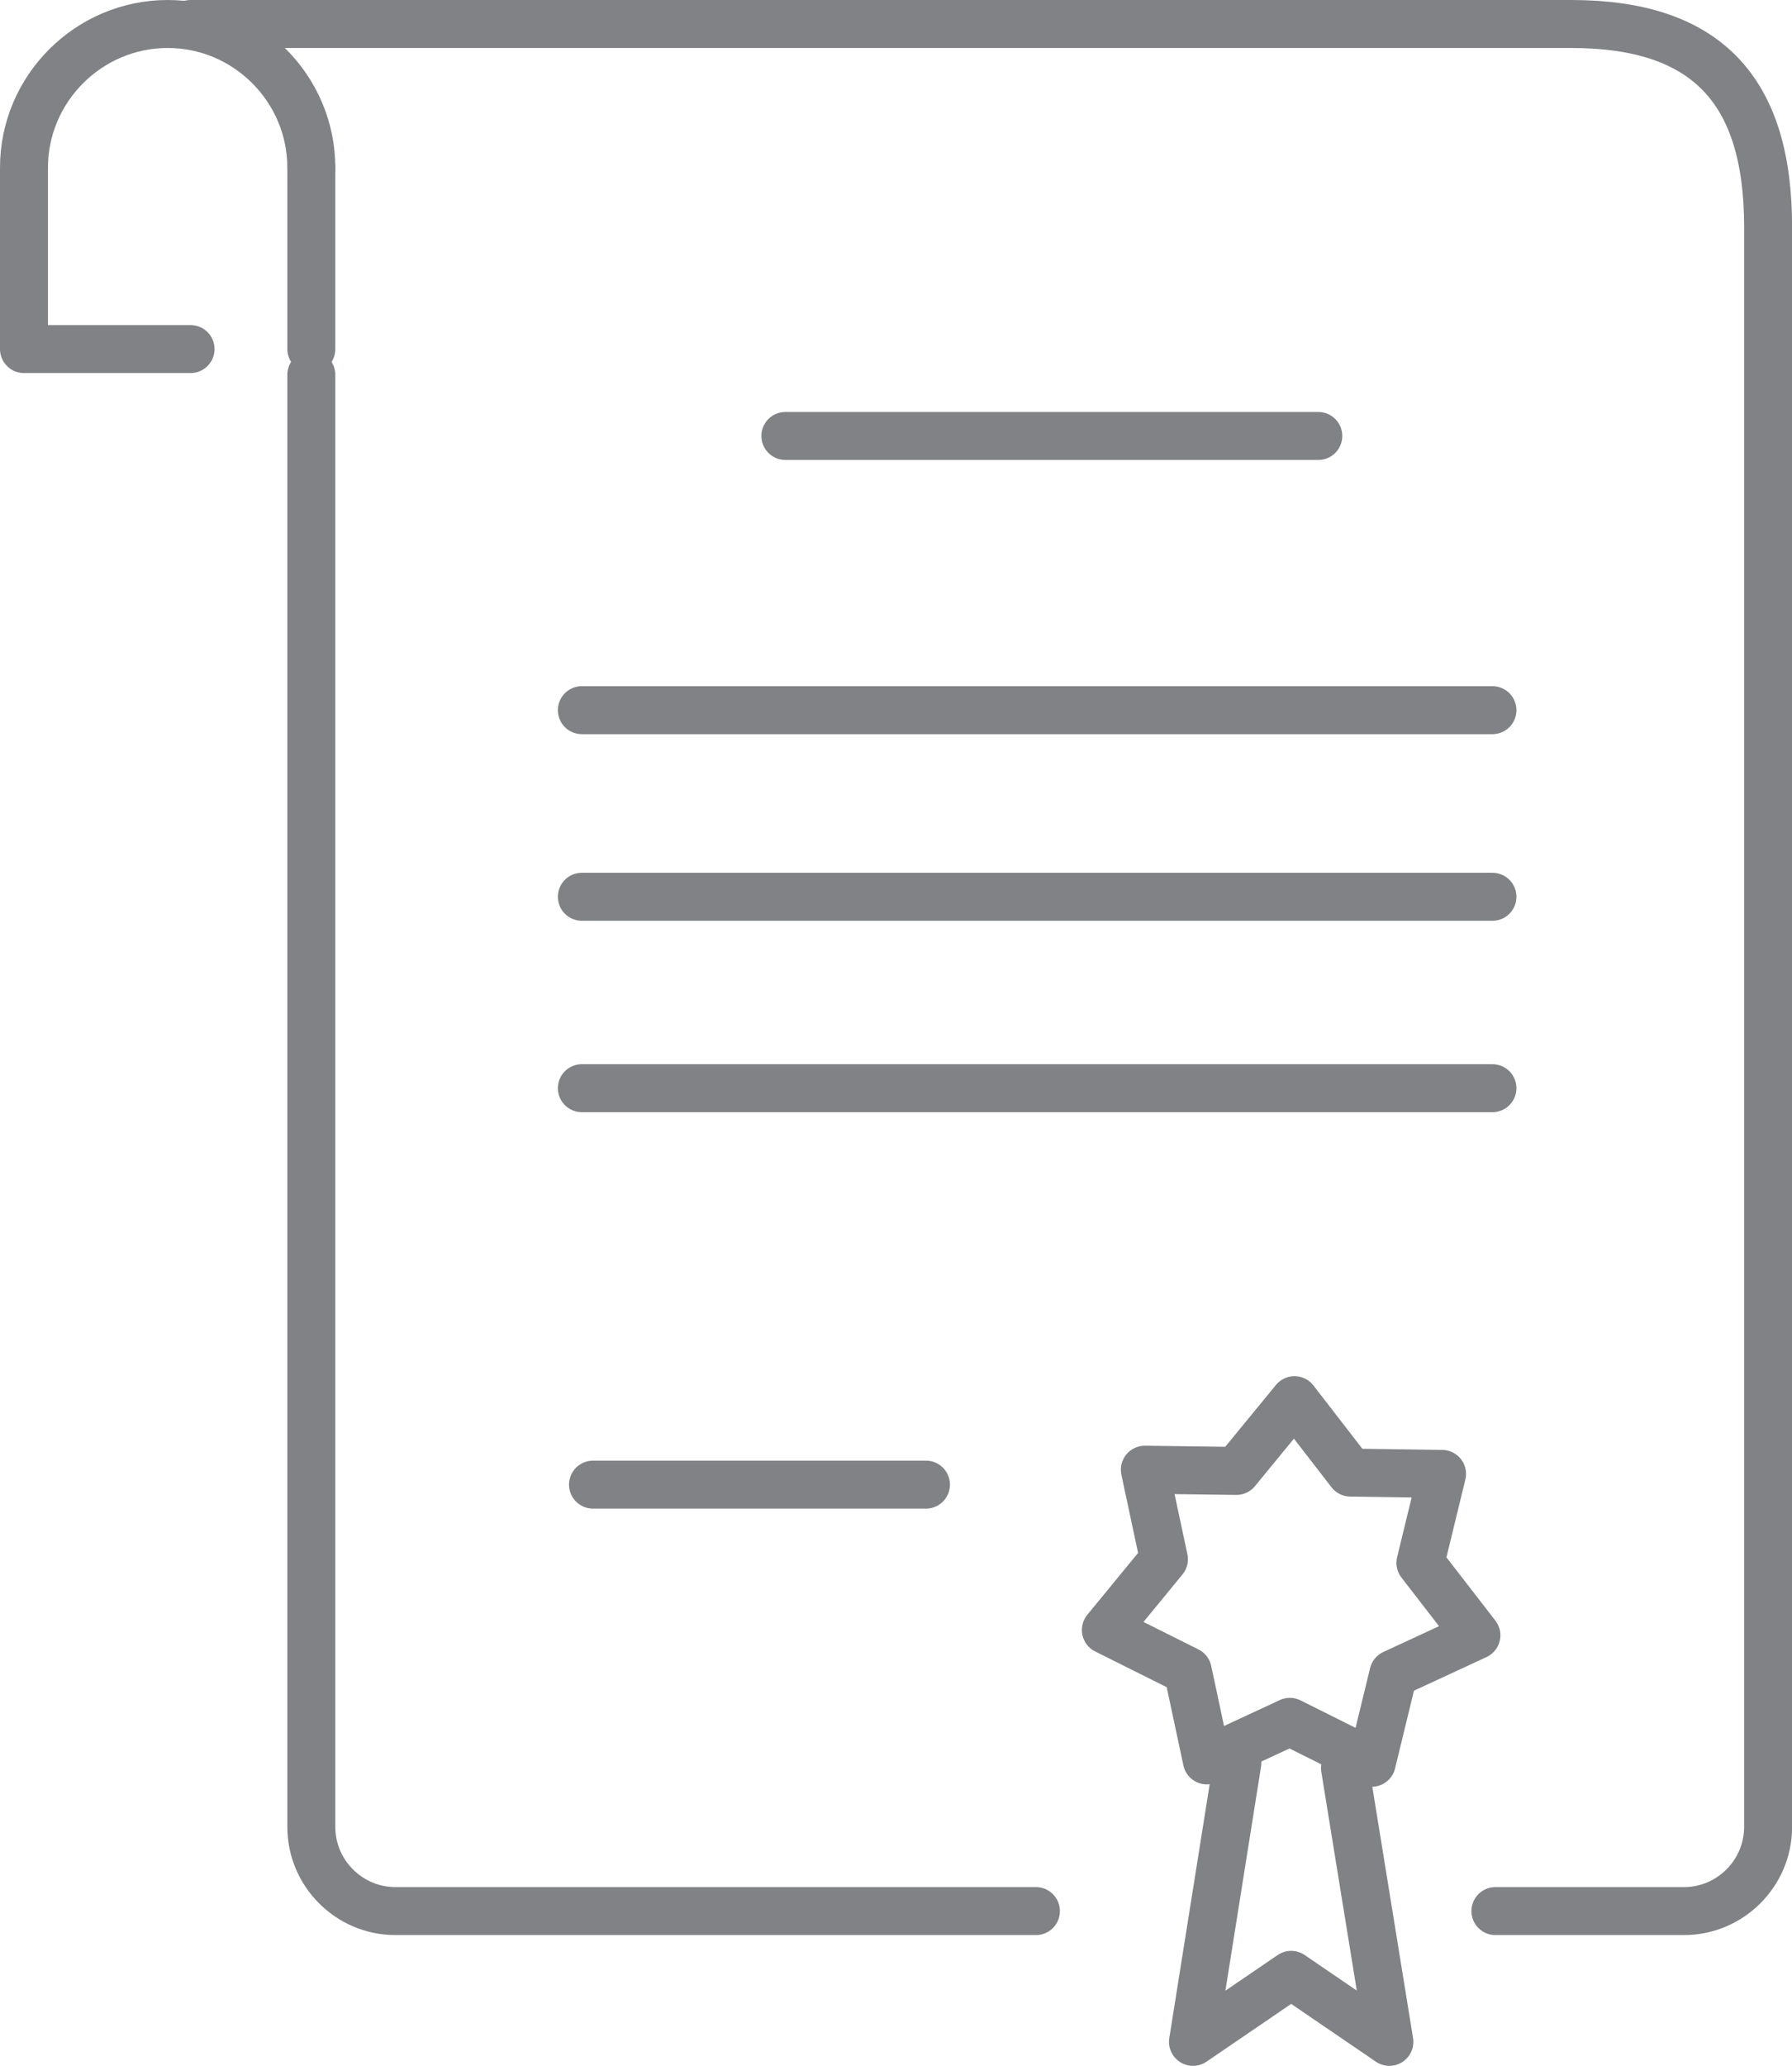
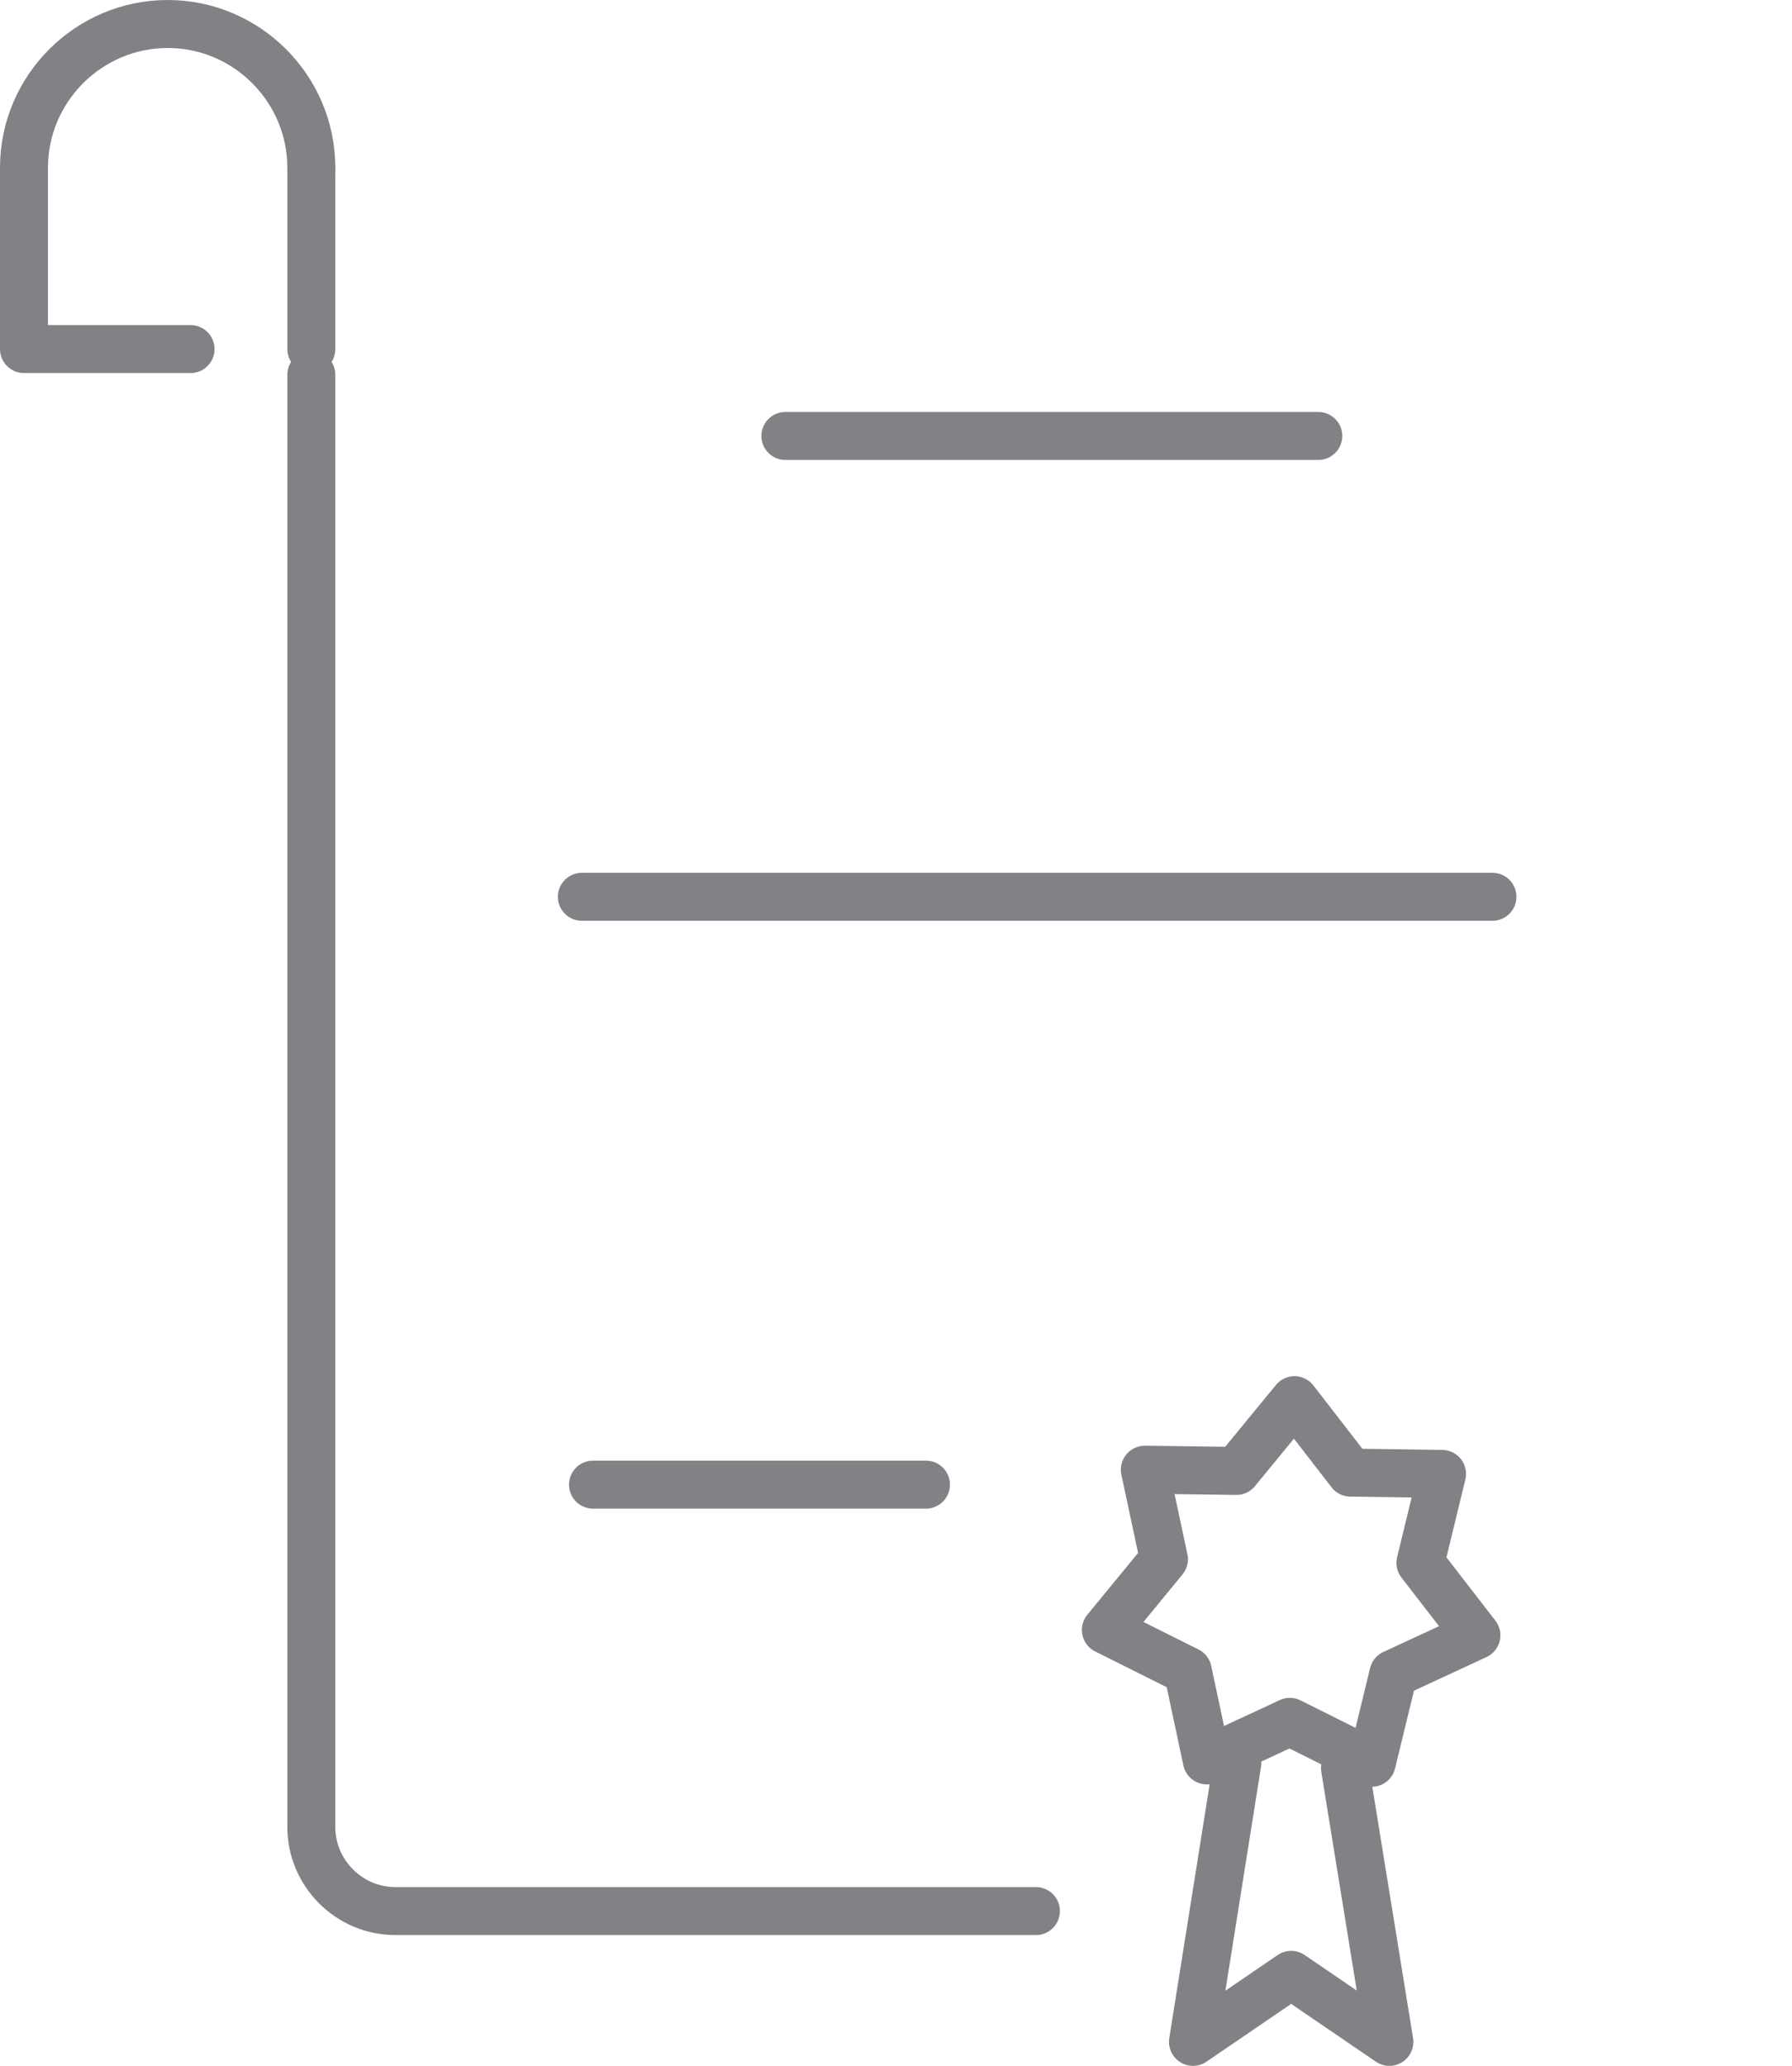
<svg xmlns="http://www.w3.org/2000/svg" id="Layer_2" data-name="Layer 2" viewBox="0 0 205.49 236.79">
  <defs>
    <style>      .cls-1 {        fill: none;        stroke: #808285;        stroke-linecap: round;        stroke-linejoin: round;        stroke-width: 5.5px;      }    </style>
  </defs>
  <g id="Calque_1" data-name="Calque 1">
    <g>
      <g>
        <path class="cls-1" d="M118.79,219.05H45.34c-5.3,0-9.64-4.34-9.64-9.64V42.96" />
-         <path class="cls-1" d="M21.85,2.75h158.3c15.55,0,22.6,7.55,22.6,23.26v183.4c0,5.3-4.34,9.64-9.64,9.64h-21.63" />
        <line class="cls-1" x1="90.06" y1="49.97" x2="151.17" y2="49.97" />
        <line class="cls-1" x1="35.7" y1="40.01" x2="35.7" y2="19.22" />
        <path class="cls-1" d="M35.7,19.22c0-9.06-7.41-16.47-16.47-16.47S2.75,10.16,2.75,19.22v20.79h19.1" />
-         <line class="cls-1" x1="66.72" y1="81.4" x2="171.14" y2="81.4" />
        <line class="cls-1" x1="66.72" y1="102.79" x2="171.14" y2="102.79" />
-         <line class="cls-1" x1="66.72" y1="124.73" x2="171.14" y2="124.73" />
        <polygon class="cls-1" points="138.39 201.78 136.2 191.52 126.81 186.83 133.47 178.72 131.28 168.46 141.78 168.6 148.44 160.49 154.86 168.79 165.36 168.94 162.88 179.14 169.3 187.44 159.78 191.85 157.3 202.05 147.91 197.36 138.39 201.78" />
        <polyline class="cls-1" points="154.23 202.65 159.32 234.04 148.06 226.36 136.8 234.04 141.89 202.05" />
      </g>
      <line class="cls-1" x1="68" y1="170.17" x2="106.18" y2="170.17" />
    </g>
  </g>
</svg>